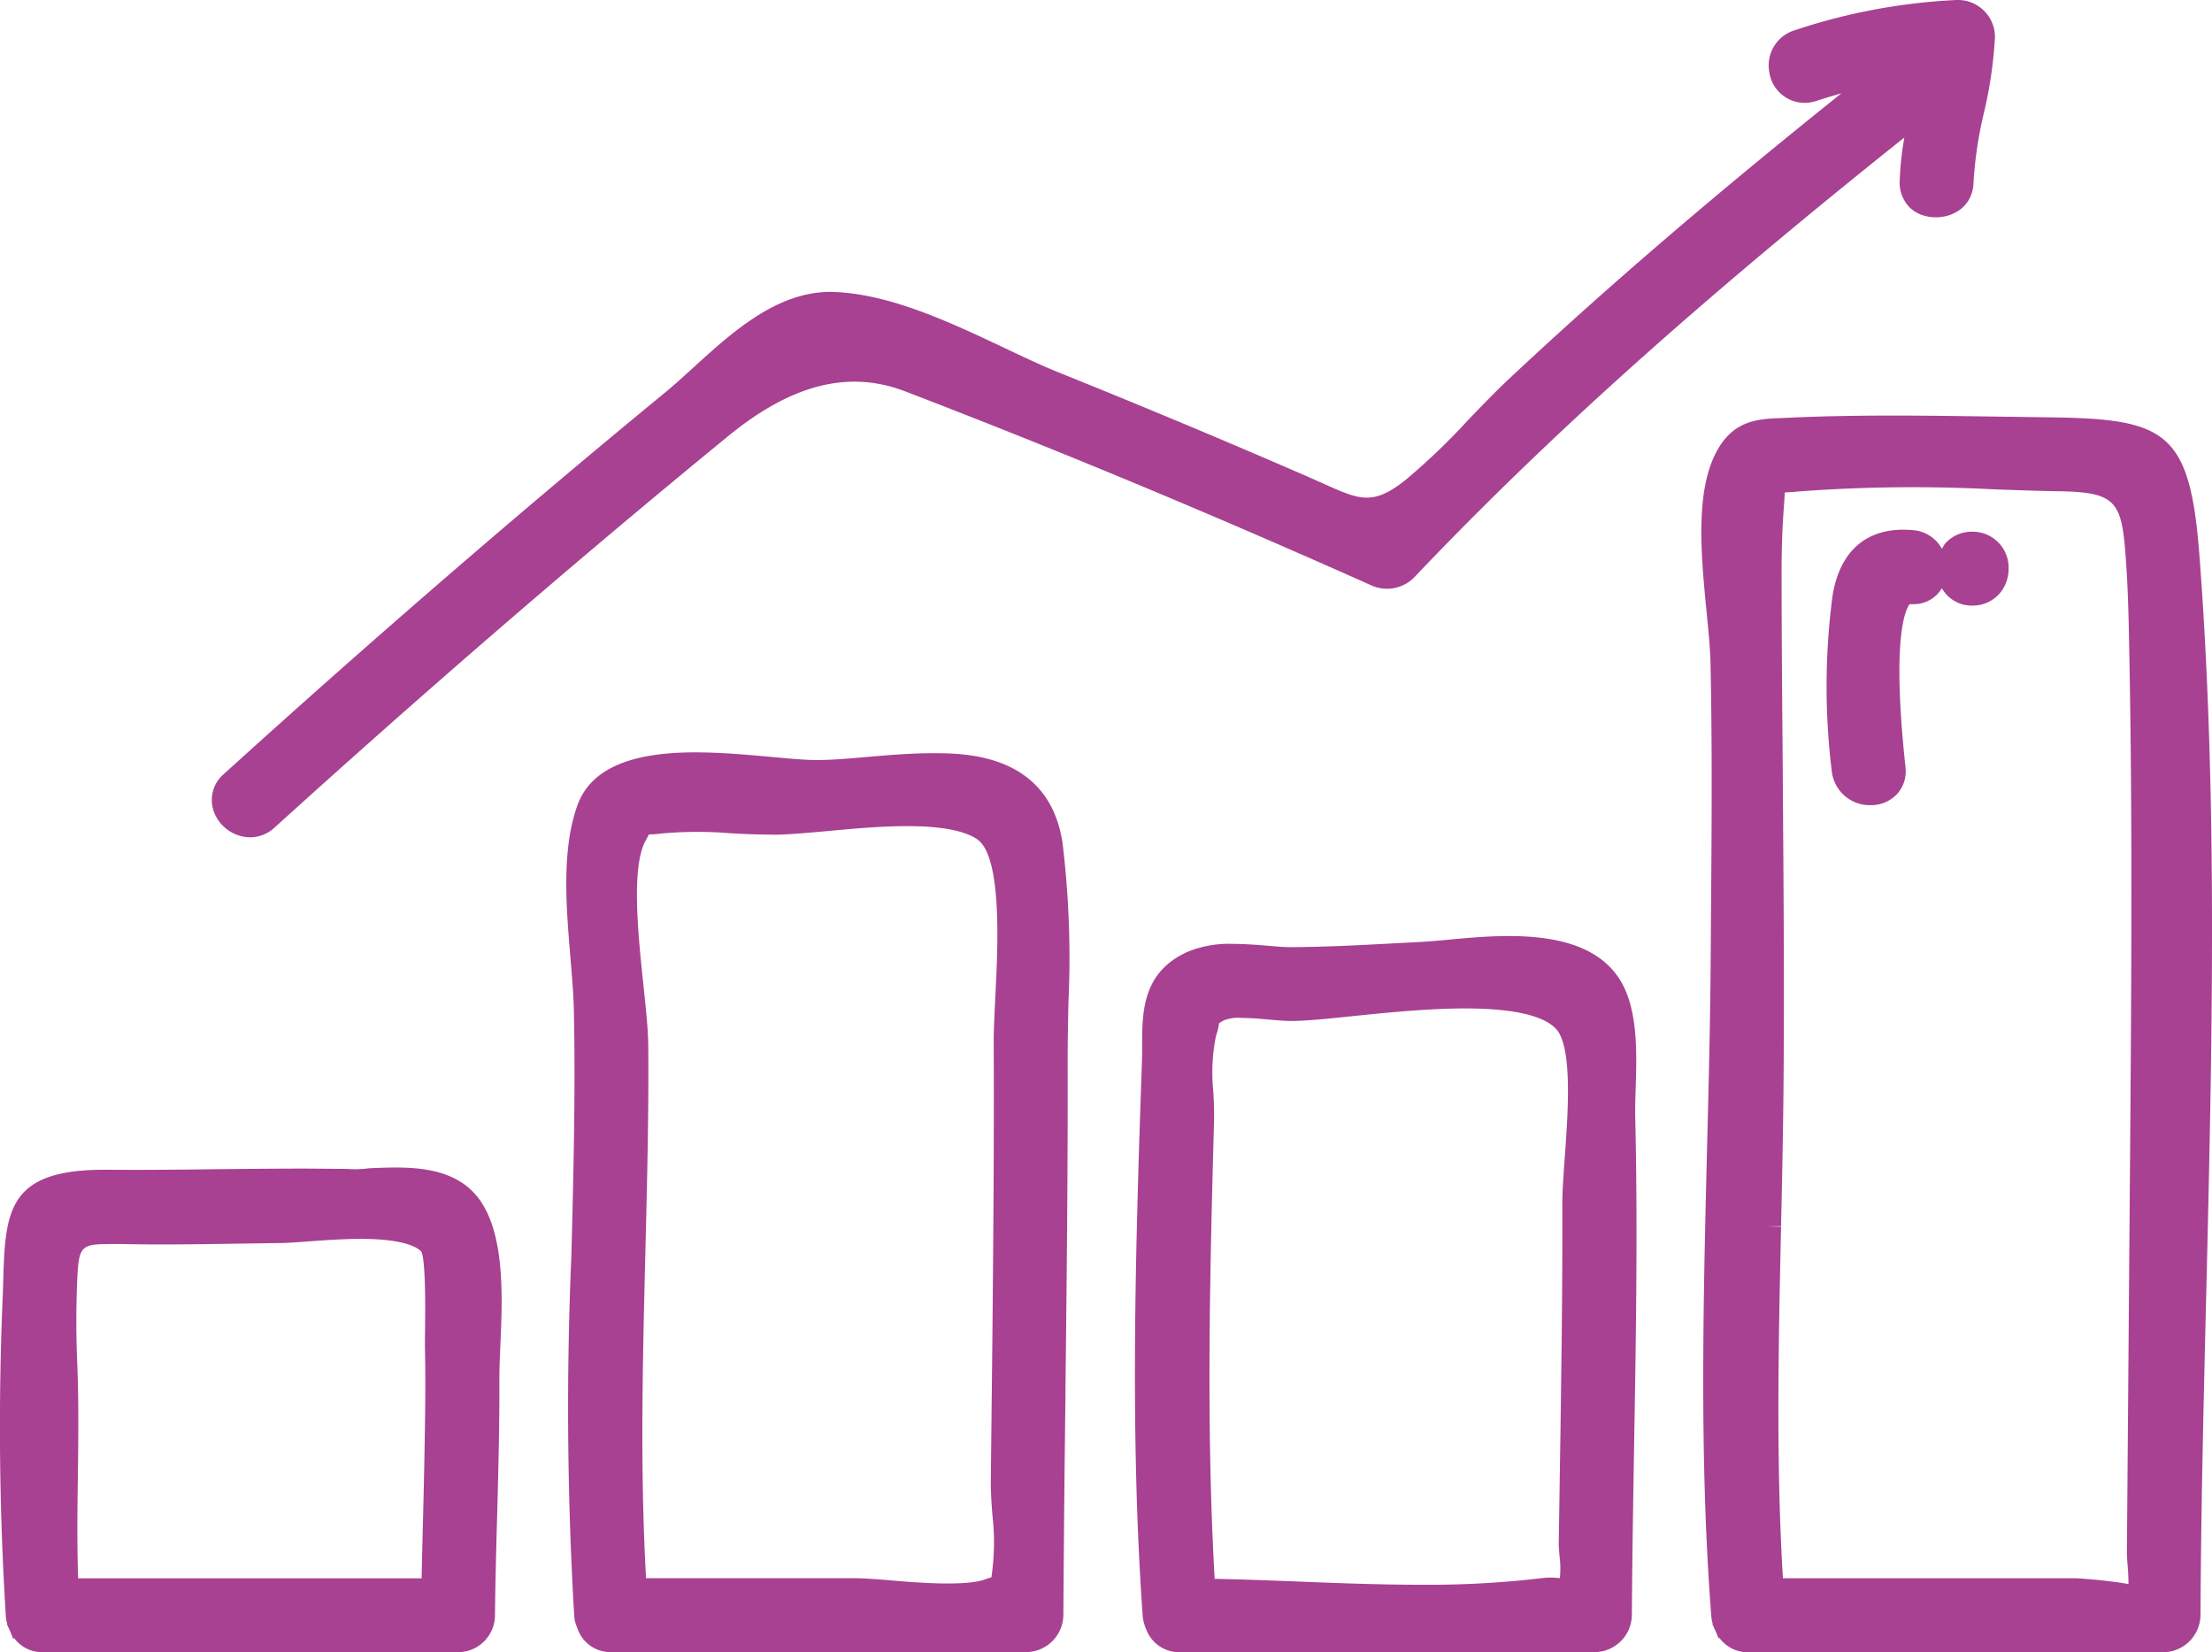
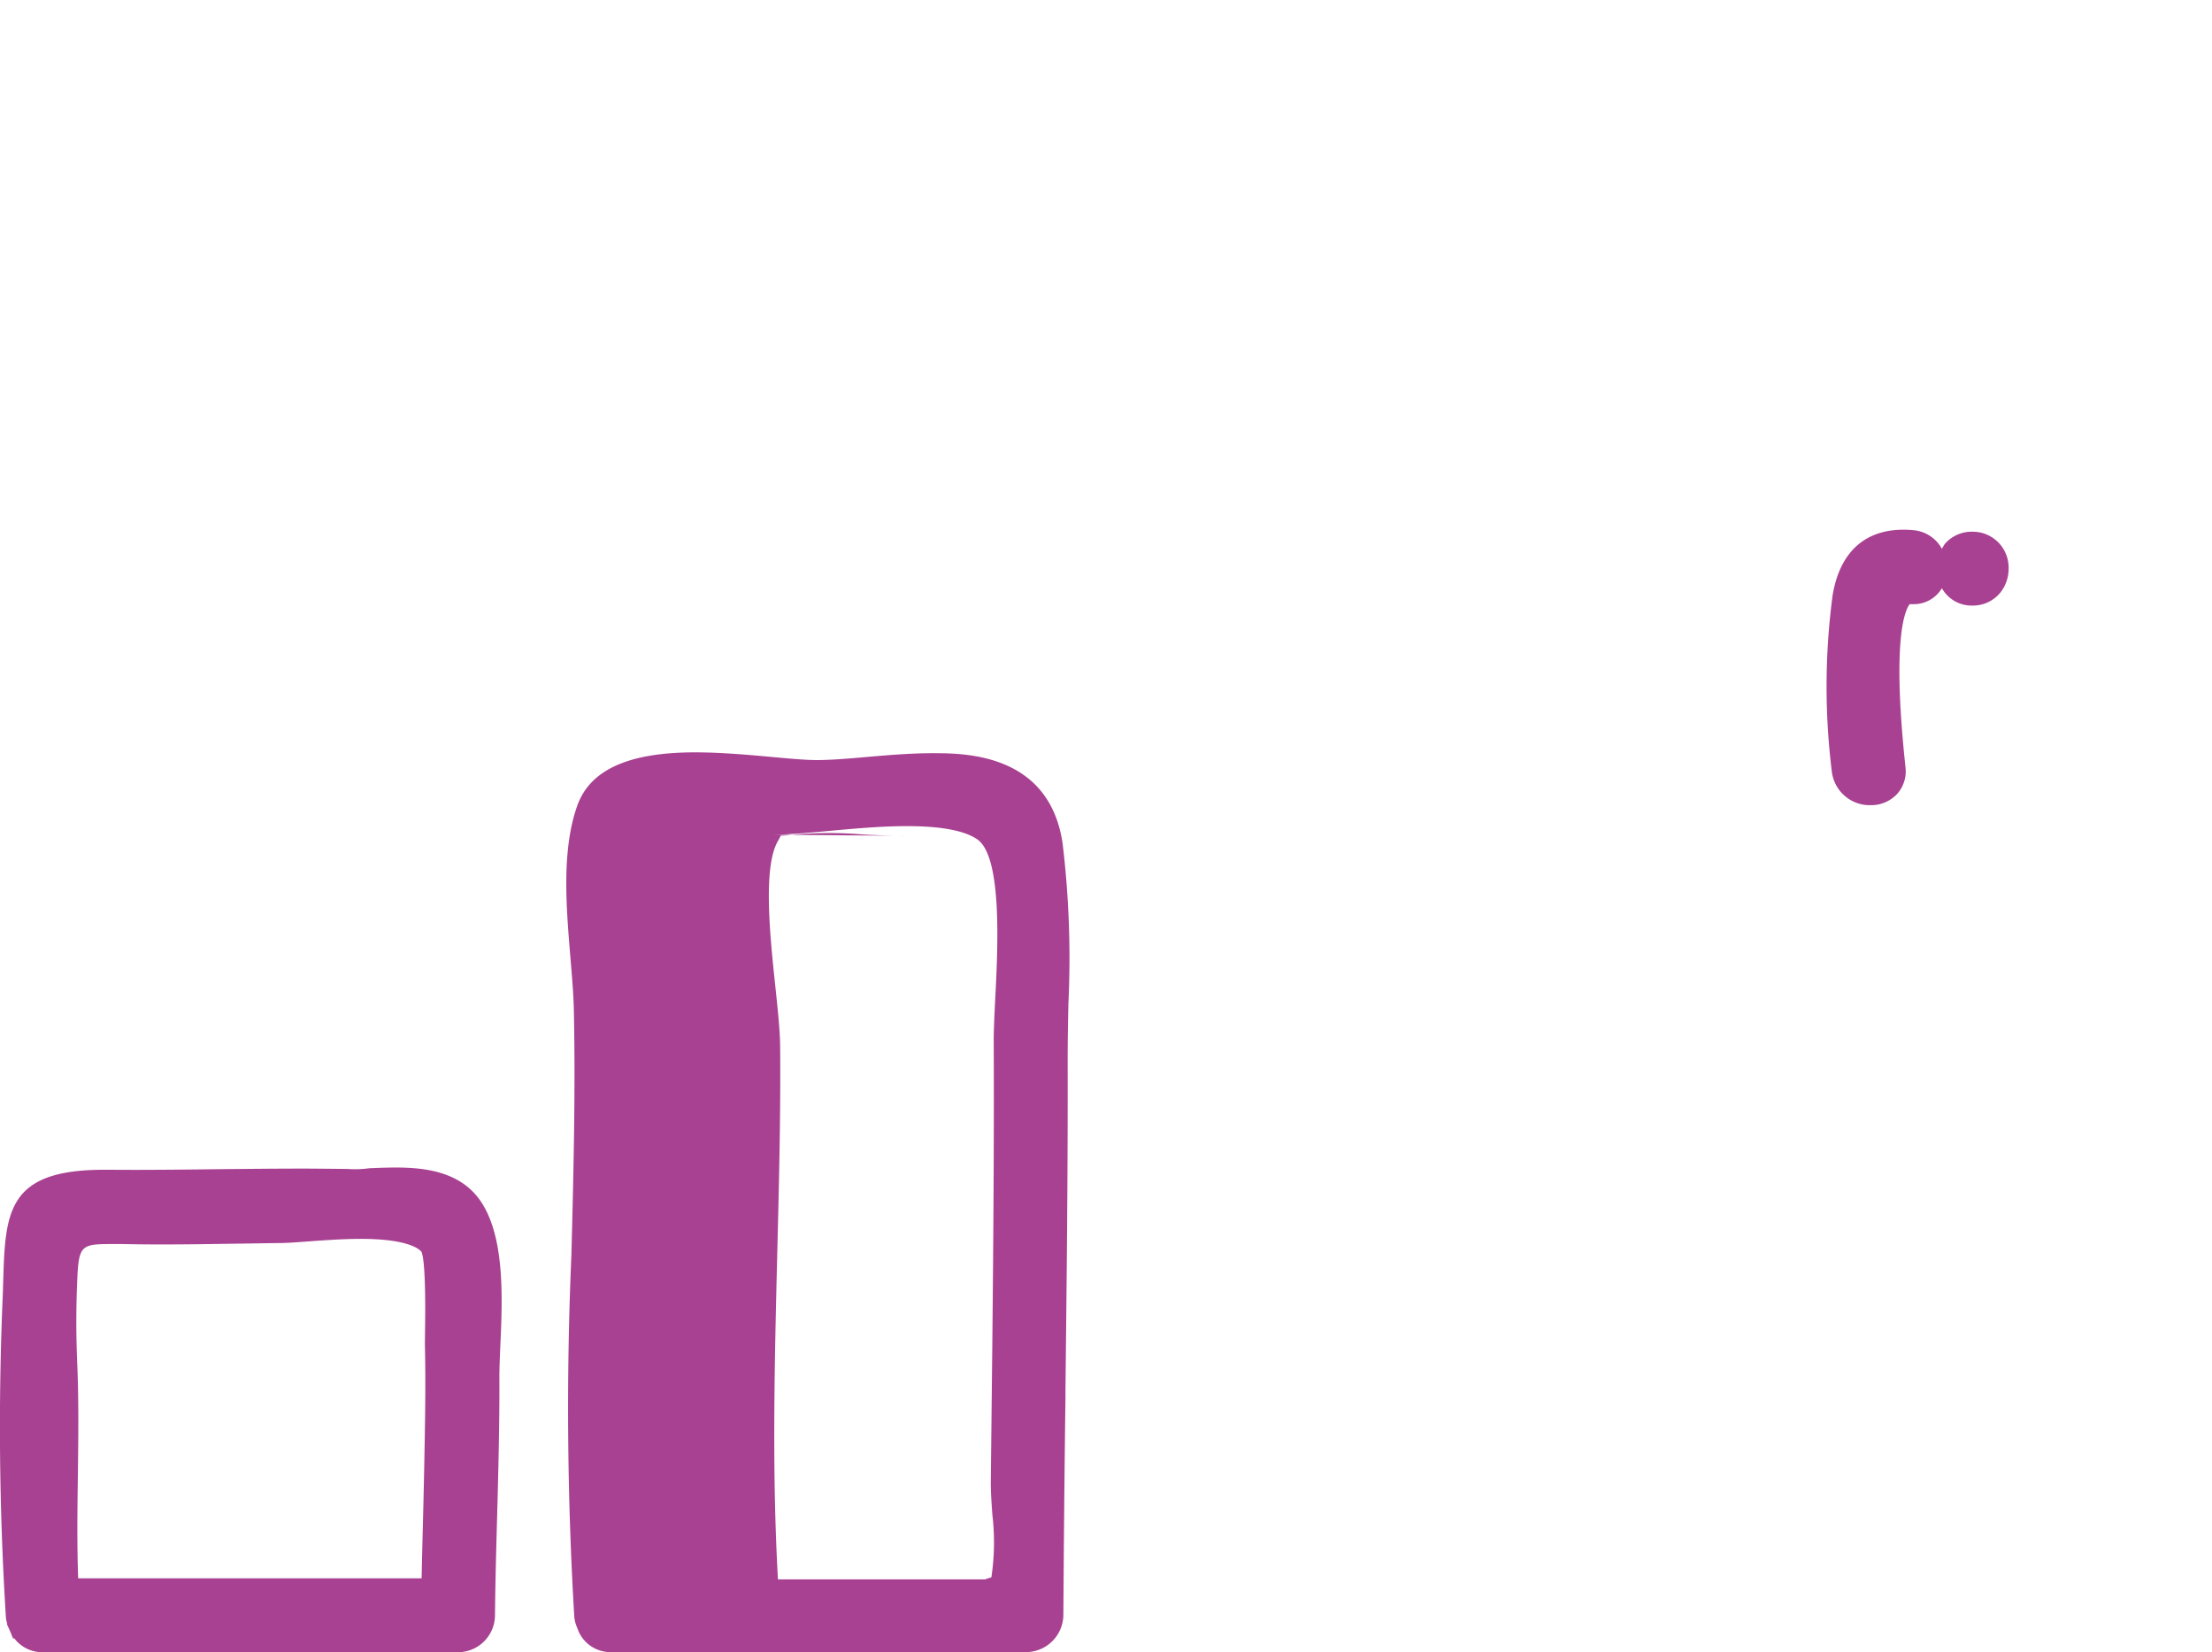
<svg xmlns="http://www.w3.org/2000/svg" id="icon-graphique" width="144.874" height="108.208" viewBox="0 0 144.874 108.208">
  <path id="Tracé_1374" data-name="Tracé 1374" d="M368.012,184.847c-.581,0-1.16.024-1.714.048a6.779,6.779,0,0,1-1.438.044c-.336,0-2.034-.022-2.915-.022-1.518,0-3.036.015-4.554.029l-1.012.01c-1.845.024-3.694.044-5.532.044l-1.915-.007c-6.393,0-6.476,2.794-6.611,7.422l-.024.75a200.183,200.183,0,0,0,.2,21.083,1.755,1.755,0,0,0,.092.477l-.019.036.2.441.024.051.172.438.08-.014a2.3,2.3,0,0,0,1.874.913l5.752,0,21.439,0a2.428,2.428,0,0,0,2.421-2.406c.024-2.174.08-4.343.143-6.551.08-3.021.16-6.038.145-9.059,0-.562.029-1.252.063-2.055.14-3.111.332-7.372-1.45-9.688C372.079,185.072,369.825,184.847,368.012,184.847Zm1.934,11.775c.044,1.963.022,3.924-.012,5.885-.027,1.683-.065,3.367-.106,5.052-.036,1.4-.073,2.794-.1,4.191H347.233c-.08-2.259-.051-4.525-.019-6.725.029-2.3.065-4.9-.046-7.459-.068-1.641-.073-3.237-.014-4.878.106-2.83.152-2.83,2.491-2.83l.508,0c2.445.056,4.888.014,7.333-.022l2.929-.044c.523,0,1.2-.056,2.118-.123.983-.07,2.109-.15,3.21-.15,2.871,0,3.75.576,3.975.847.133.3.286,1.421.235,5.089C369.946,195.956,369.941,196.365,369.946,196.622Z" transform="translate(-342.114 -108.384)" fill="#a84191" />
-   <path id="Tracé_1375" data-name="Tracé 1375" d="M381.433,173.671c-1.455,0-2.995.133-4.234.24-1.131.1-2.222.2-3.326.211-.755,0-1.75-.092-2.869-.194l-.254-.024c-1.511-.136-3.222-.288-4.883-.288-4.355,0-6.878,1.143-7.713,3.493-1.036,2.915-.726,6.614-.453,9.9.1,1.218.206,2.392.228,3.462.116,5.338-.024,10.8-.16,16.082a230.77,230.77,0,0,0,.189,23.669,2.172,2.172,0,0,0,.157.642l.107.278a2.281,2.281,0,0,0,2.152,1.4l5.752,0,21.444,0a2.46,2.46,0,0,0,2.421-2.411q.043-7.121.136-14.237l0-.494c.082-7.212.162-14.423.145-21.635,0-1.208.022-2.44.048-3.687a62.789,62.789,0,0,0-.382-10.519C389.054,173.671,383.517,173.671,381.433,173.671Zm-10.371,5.34c.9-.012,2.046-.111,3.479-.24,1.549-.145,3.476-.324,5.227-.324,2.2,0,3.745.291,4.583.864,1.661,1.155,1.346,7.183,1.172,10.54-.048,1.022-.094,1.922-.094,2.61.029,6.592-.024,13.177-.09,19.766l-.1,9.107c-.007.629.041,1.377.1,2.193a15.5,15.5,0,0,1-.063,4.12,4.063,4.063,0,0,0-.414.133c-1.08.4-3.631.283-5.825.094-1.043-.09-2.024-.172-2.813-.172l-13.564,0c-.4-7.04-.22-14.244-.046-21.34.111-4.447.228-9.044.189-13.557-.007-1-.143-2.3-.317-3.958-.346-3.263-.813-7.737.15-9.461.08-.145.15-.274.208-.395.225,0,.508-.022.874-.065a25.9,25.9,0,0,1,4.464-.012c.874.048,1.748.09,2.881.09Zm-.4-4.142h0v0Z" transform="translate(-320.346 -124.343)" fill="#a84191" />
-   <path id="Tracé_1376" data-name="Tracé 1376" d="M405.613,188.59l0-.024c.073-2.351.169-5.277-1.077-7.19-1.22-1.879-3.58-2.791-7.209-2.791-1.469,0-2.91.138-4.057.247l-.247.024c-.554.048-1.058.094-1.491.116l-1.917.1c-2.041.109-4.355.232-6.587.24-.45,0-.959-.044-1.61-.1-.712-.056-1.46-.114-2.191-.114a7.169,7.169,0,0,0-2.893.491c-3.036,1.317-3.041,3.982-3.043,6.125,0,.37,0,.746-.015,1.131-.458,13.014-.767,24.729.053,36.325a3.2,3.2,0,0,0,.276.937,2.288,2.288,0,0,0,2.14,1.377l5.75,0,21.446,0a2.462,2.462,0,0,0,2.423-2.411c.022-3.643.085-7.284.145-10.971.121-7.125.247-14.489.073-21.737C405.574,189.847,405.591,189.242,405.613,188.59Zm-4.98,30.672a6.062,6.062,0,0,1,.015,1.375,5.079,5.079,0,0,0-1.285.012,62.853,62.853,0,0,1-7.8.421c-2.629,0-5.294-.1-8.047-.211-1.842-.073-3.672-.14-5.476-.177-.579-10.107-.293-20.667-.041-30.016v-.034c.015-.533-.012-1.162-.044-1.835a11.96,11.96,0,0,1,.174-3.682,3.944,3.944,0,0,0,.2-.826l.3-.177a2.652,2.652,0,0,1,1.213-.162c.615,0,1.278.061,1.866.116.523.046.993.08,1.344.08.985,0,2.4-.145,4.065-.32,2.181-.223,4.9-.5,7.323-.5,4.379,0,5.779.9,6.183,1.656.821,1.537.545,5.333.346,8.129-.087,1.177-.162,2.234-.16,3.021.017,5.047-.051,10.09-.124,15.133l-.109,7.047C400.57,218.544,400.6,218.854,400.633,219.263Zm-23.6-28.651h0Z" transform="translate(-298.486 -117.282)" fill="#a84191" />
-   <path id="Tracé_1377" data-name="Tracé 1377" d="M420.763,173.645c-.629-8.209-2.222-8.943-10.073-9.027l-3.336-.048c-2.21-.031-4.433-.065-6.653-.065-2.561,0-4.786.046-6.793.14l-.455.019c-1.552.058-3.154.119-4.268,2.116-1.469,2.641-1.063,6.841-.7,10.574.121,1.225.235,2.37.257,3.319.119,5.454.077,11.01.034,16.387l-.019,2.874c-.029,4.178-.133,8.381-.242,12.639-.249,10.061-.506,20.464.283,30.6a2.121,2.121,0,0,0,.085.443l-.019.034.2.443a1.481,1.481,0,0,0,.065.14l.138.344.063-.015a2.291,2.291,0,0,0,1.888.934l5.74,0,21.454,0a2.462,2.462,0,0,0,2.423-2.411c.031-6.912.206-13.995.37-20.846l.01-.31C421.589,206.046,421.988,189.625,420.763,173.645Zm-4.7,66.2c.024.3.063.826.051,1.184-1.491-.264-3.392-.378-3.413-.378h-2.331l-16.885,0c-.458-7.609-.288-15.418-.121-22.984l0-.041-.971-.022.971-.012c.068-3.108.136-6.21.162-9.3.056-6.577,0-13.257-.048-19.735l0-.513c-.039-4.457-.078-8.914-.08-13.366,0-1.363.044-2.736.143-4.1l.039-.55c.01-.172.019-.344.031-.487.249-.015.549-.031.92-.068a101.514,101.514,0,0,1,12.889-.131c1.433.048,2.852.1,4.232.121,3.9.073,4.055.779,4.333,5.033.114,1.784.15,3.578.184,5.445.223,11.259.133,22.725.046,34.006l-.2,24.935C416.009,239.125,416.031,239.417,416.062,239.844Zm4.174-17.941Z" transform="translate(-276.714 -137.289)" fill="#a84191" />
-   <path id="Tracé_1378" data-name="Tracé 1378" d="M350.347,208.1a2.386,2.386,0,0,0,1.617-.642c9.913-8.986,19.9-17.609,29.7-25.63,4.178-3.418,7.931-4.355,11.627-2.924q4.822,1.852,9.611,3.789c6.672,2.7,13.484,5.6,20.844,8.885a2.5,2.5,0,0,0,2.823-.47c8.667-9.127,18.646-18.084,32.135-28.84a20.243,20.243,0,0,0-.307,2.866,2.3,2.3,0,0,0,.637,1.695c1.2,1.235,4.137.777,4.2-1.632a26.1,26.1,0,0,1,.673-4.517,27.967,27.967,0,0,0,.729-4.97,2.4,2.4,0,0,0-.692-1.719,2.429,2.429,0,0,0-1.774-.731h0a39.2,39.2,0,0,0-10.671,1.992,2.4,2.4,0,0,0-1.644,2.716,2.344,2.344,0,0,0,3.033,1.92c.574-.186,1.135-.356,1.692-.513-8.531,6.829-15.537,12.855-21.853,18.779-.884.835-1.745,1.733-2.619,2.641a43.2,43.2,0,0,1-4.065,3.893c-2.191,1.743-3.05,1.293-5.52.189l-.9-.4c-5.336-2.322-10.8-4.607-16.234-6.793-1.133-.453-2.355-1.034-3.689-1.666-3.549-1.675-7.572-3.573-11.325-3.641-3.547,0-6.461,2.656-9.044,5.011-.617.562-1.208,1.1-1.777,1.569-9.495,7.8-19.224,16.208-28.92,25a2.232,2.232,0,0,0-.627,2.523A2.581,2.581,0,0,0,350.347,208.1Z" transform="translate(-333.978 -153.262)" fill="#a84191" />
+   <path id="Tracé_1375" data-name="Tracé 1375" d="M381.433,173.671c-1.455,0-2.995.133-4.234.24-1.131.1-2.222.2-3.326.211-.755,0-1.75-.092-2.869-.194l-.254-.024c-1.511-.136-3.222-.288-4.883-.288-4.355,0-6.878,1.143-7.713,3.493-1.036,2.915-.726,6.614-.453,9.9.1,1.218.206,2.392.228,3.462.116,5.338-.024,10.8-.16,16.082a230.77,230.77,0,0,0,.189,23.669,2.172,2.172,0,0,0,.157.642l.107.278a2.281,2.281,0,0,0,2.152,1.4l5.752,0,21.444,0a2.46,2.46,0,0,0,2.421-2.411q.043-7.121.136-14.237l0-.494c.082-7.212.162-14.423.145-21.635,0-1.208.022-2.44.048-3.687a62.789,62.789,0,0,0-.382-10.519C389.054,173.671,383.517,173.671,381.433,173.671Zm-10.371,5.34c.9-.012,2.046-.111,3.479-.24,1.549-.145,3.476-.324,5.227-.324,2.2,0,3.745.291,4.583.864,1.661,1.155,1.346,7.183,1.172,10.54-.048,1.022-.094,1.922-.094,2.61.029,6.592-.024,13.177-.09,19.766l-.1,9.107c-.007.629.041,1.377.1,2.193a15.5,15.5,0,0,1-.063,4.12,4.063,4.063,0,0,0-.414.133l-13.564,0c-.4-7.04-.22-14.244-.046-21.34.111-4.447.228-9.044.189-13.557-.007-1-.143-2.3-.317-3.958-.346-3.263-.813-7.737.15-9.461.08-.145.15-.274.208-.395.225,0,.508-.022.874-.065a25.9,25.9,0,0,1,4.464-.012c.874.048,1.748.09,2.881.09Zm-.4-4.142h0v0Z" transform="translate(-320.346 -124.343)" fill="#a84191" />
  <path id="Tracé_1379" data-name="Tracé 1379" d="M401.077,167.723a2.326,2.326,0,0,0-1.8.8,2.516,2.516,0,0,0-.189.324,2.36,2.36,0,0,0-1.864-1.223c-2.961-.276-4.808,1.264-5.3,4.285a45.33,45.33,0,0,0-.053,11.485,2.5,2.5,0,0,0,2.539,2.239,2.329,2.329,0,0,0,1.753-.746,2.211,2.211,0,0,0,.537-1.733l-.027-.266c-.867-8.255.019-10.051.3-10.419h.269a2.136,2.136,0,0,0,1.842-1.046,2.229,2.229,0,0,0,1.987,1.138,2.321,2.321,0,0,0,1.8-.8,2.488,2.488,0,0,0,.583-1.62A2.352,2.352,0,0,0,401.077,167.723Z" transform="translate(-271.901 -132.901)" fill="#a84191" />
</svg>